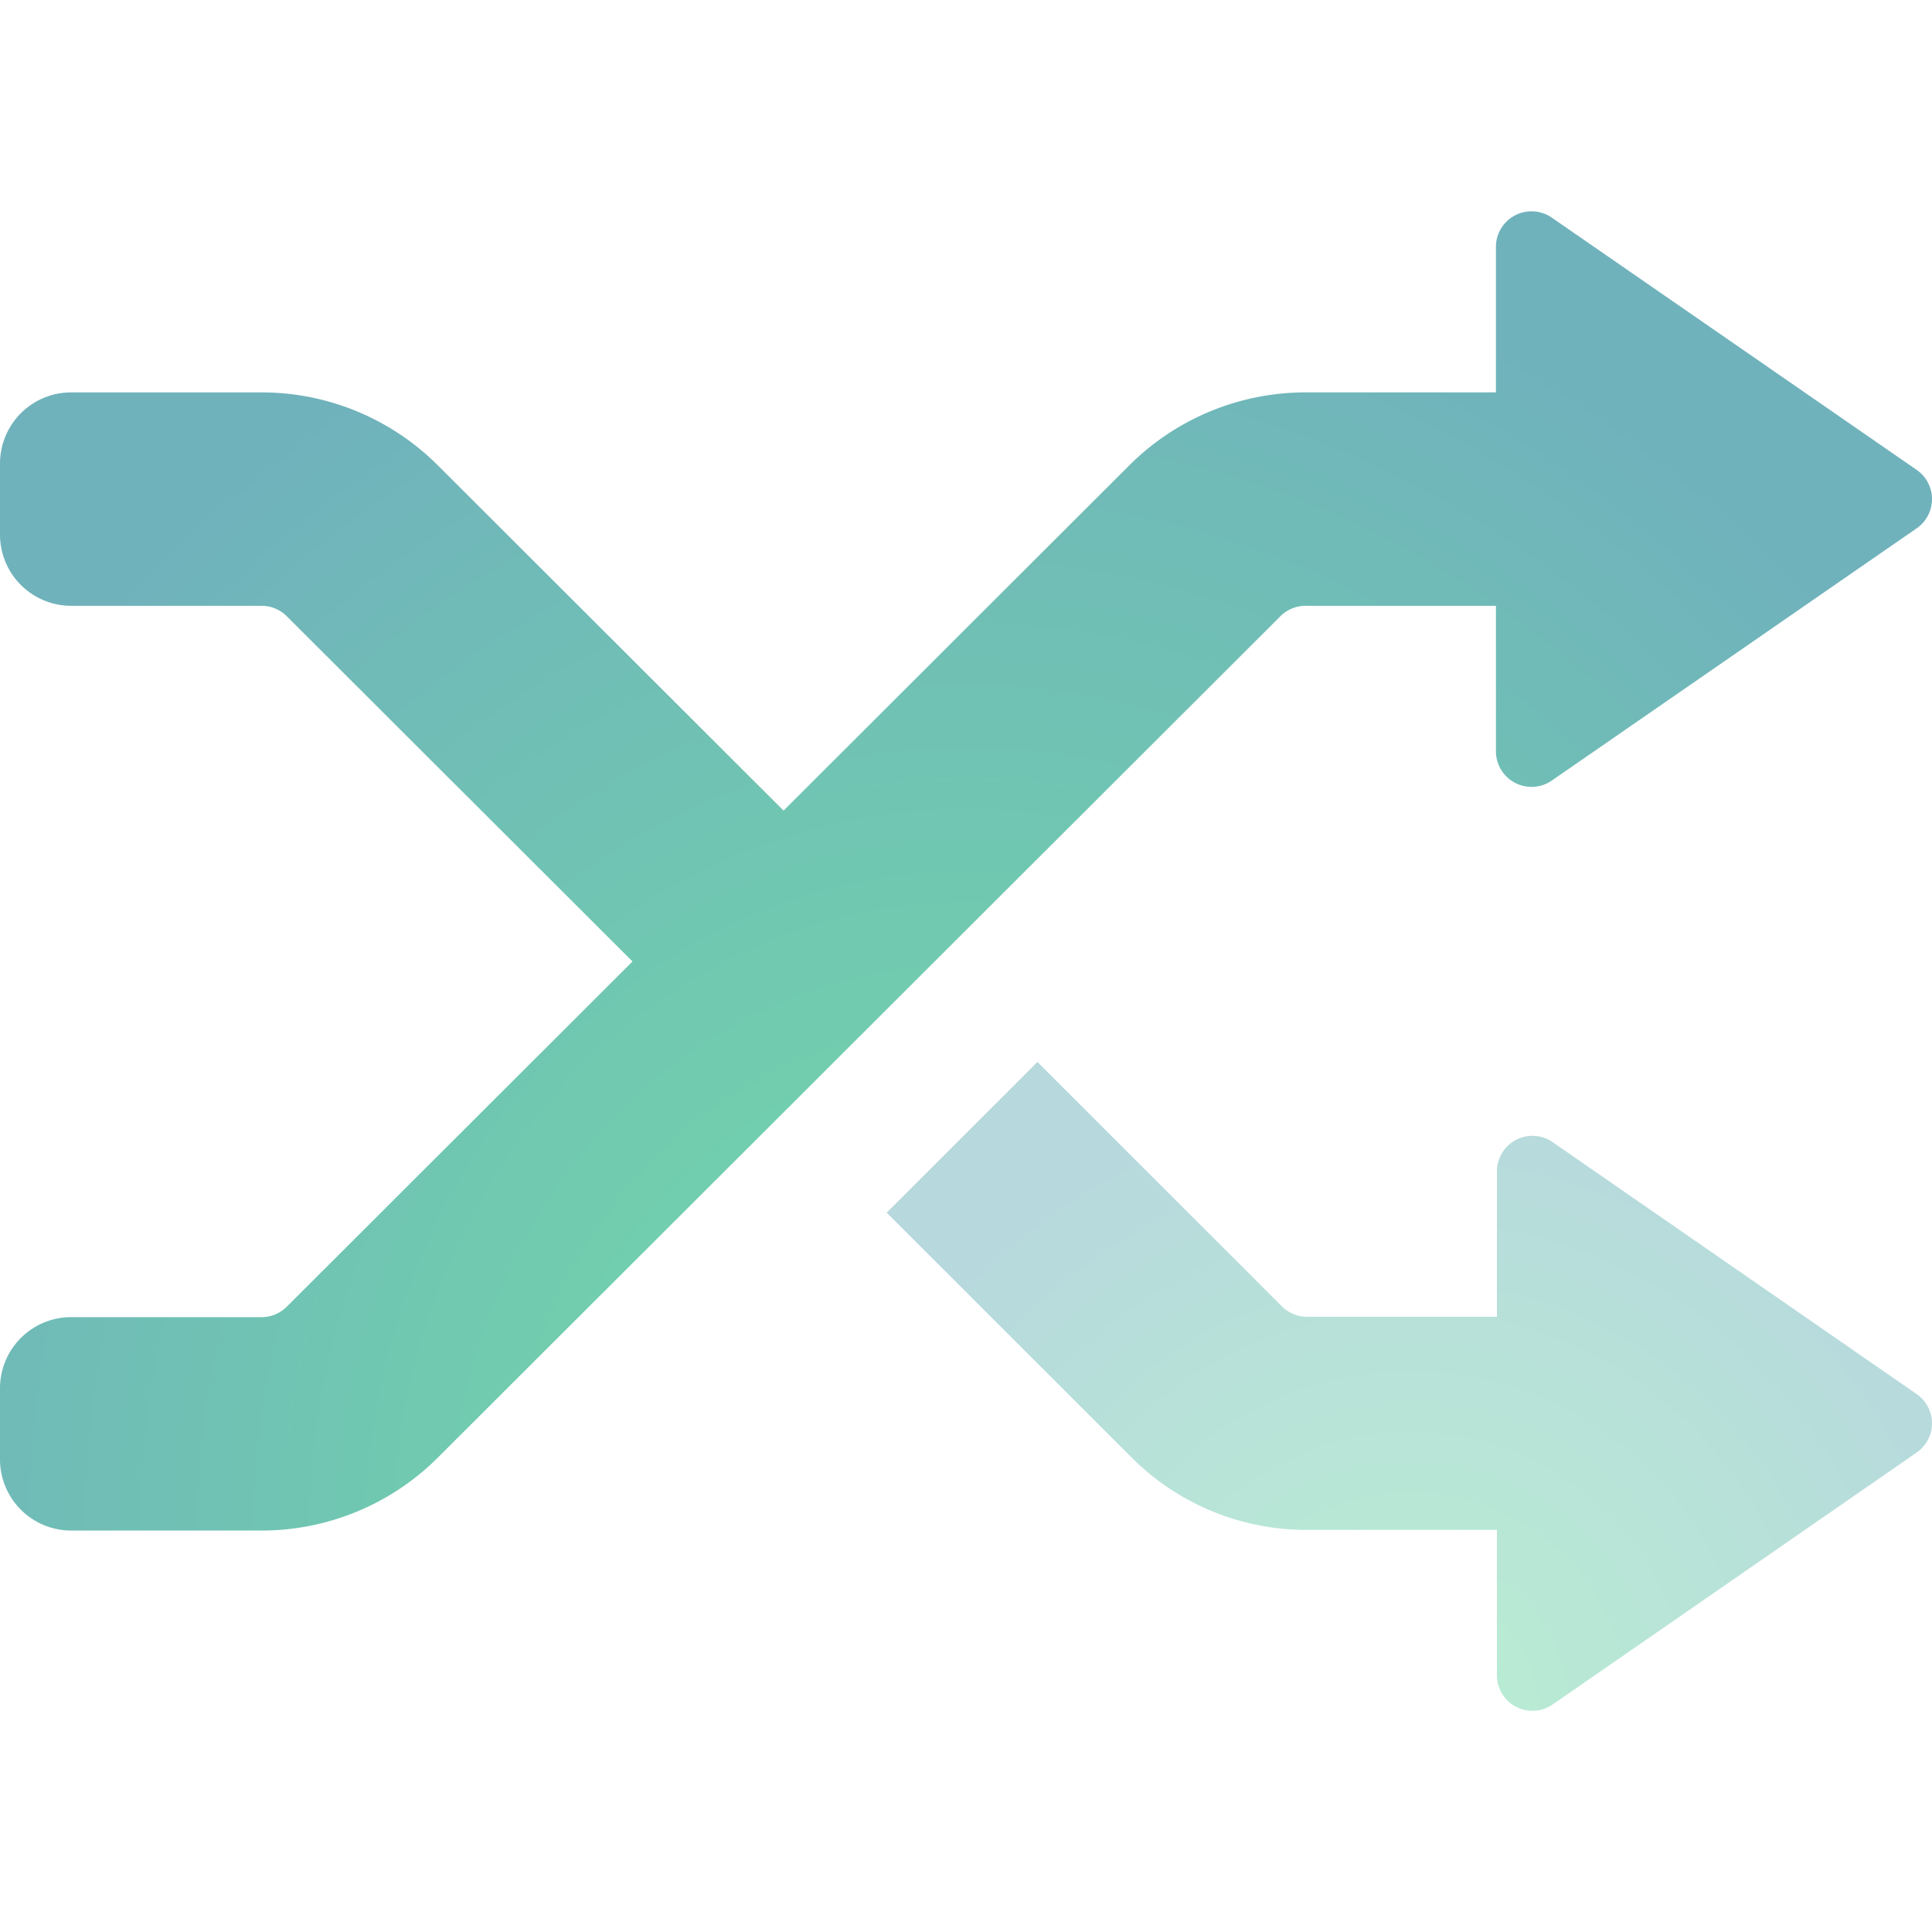
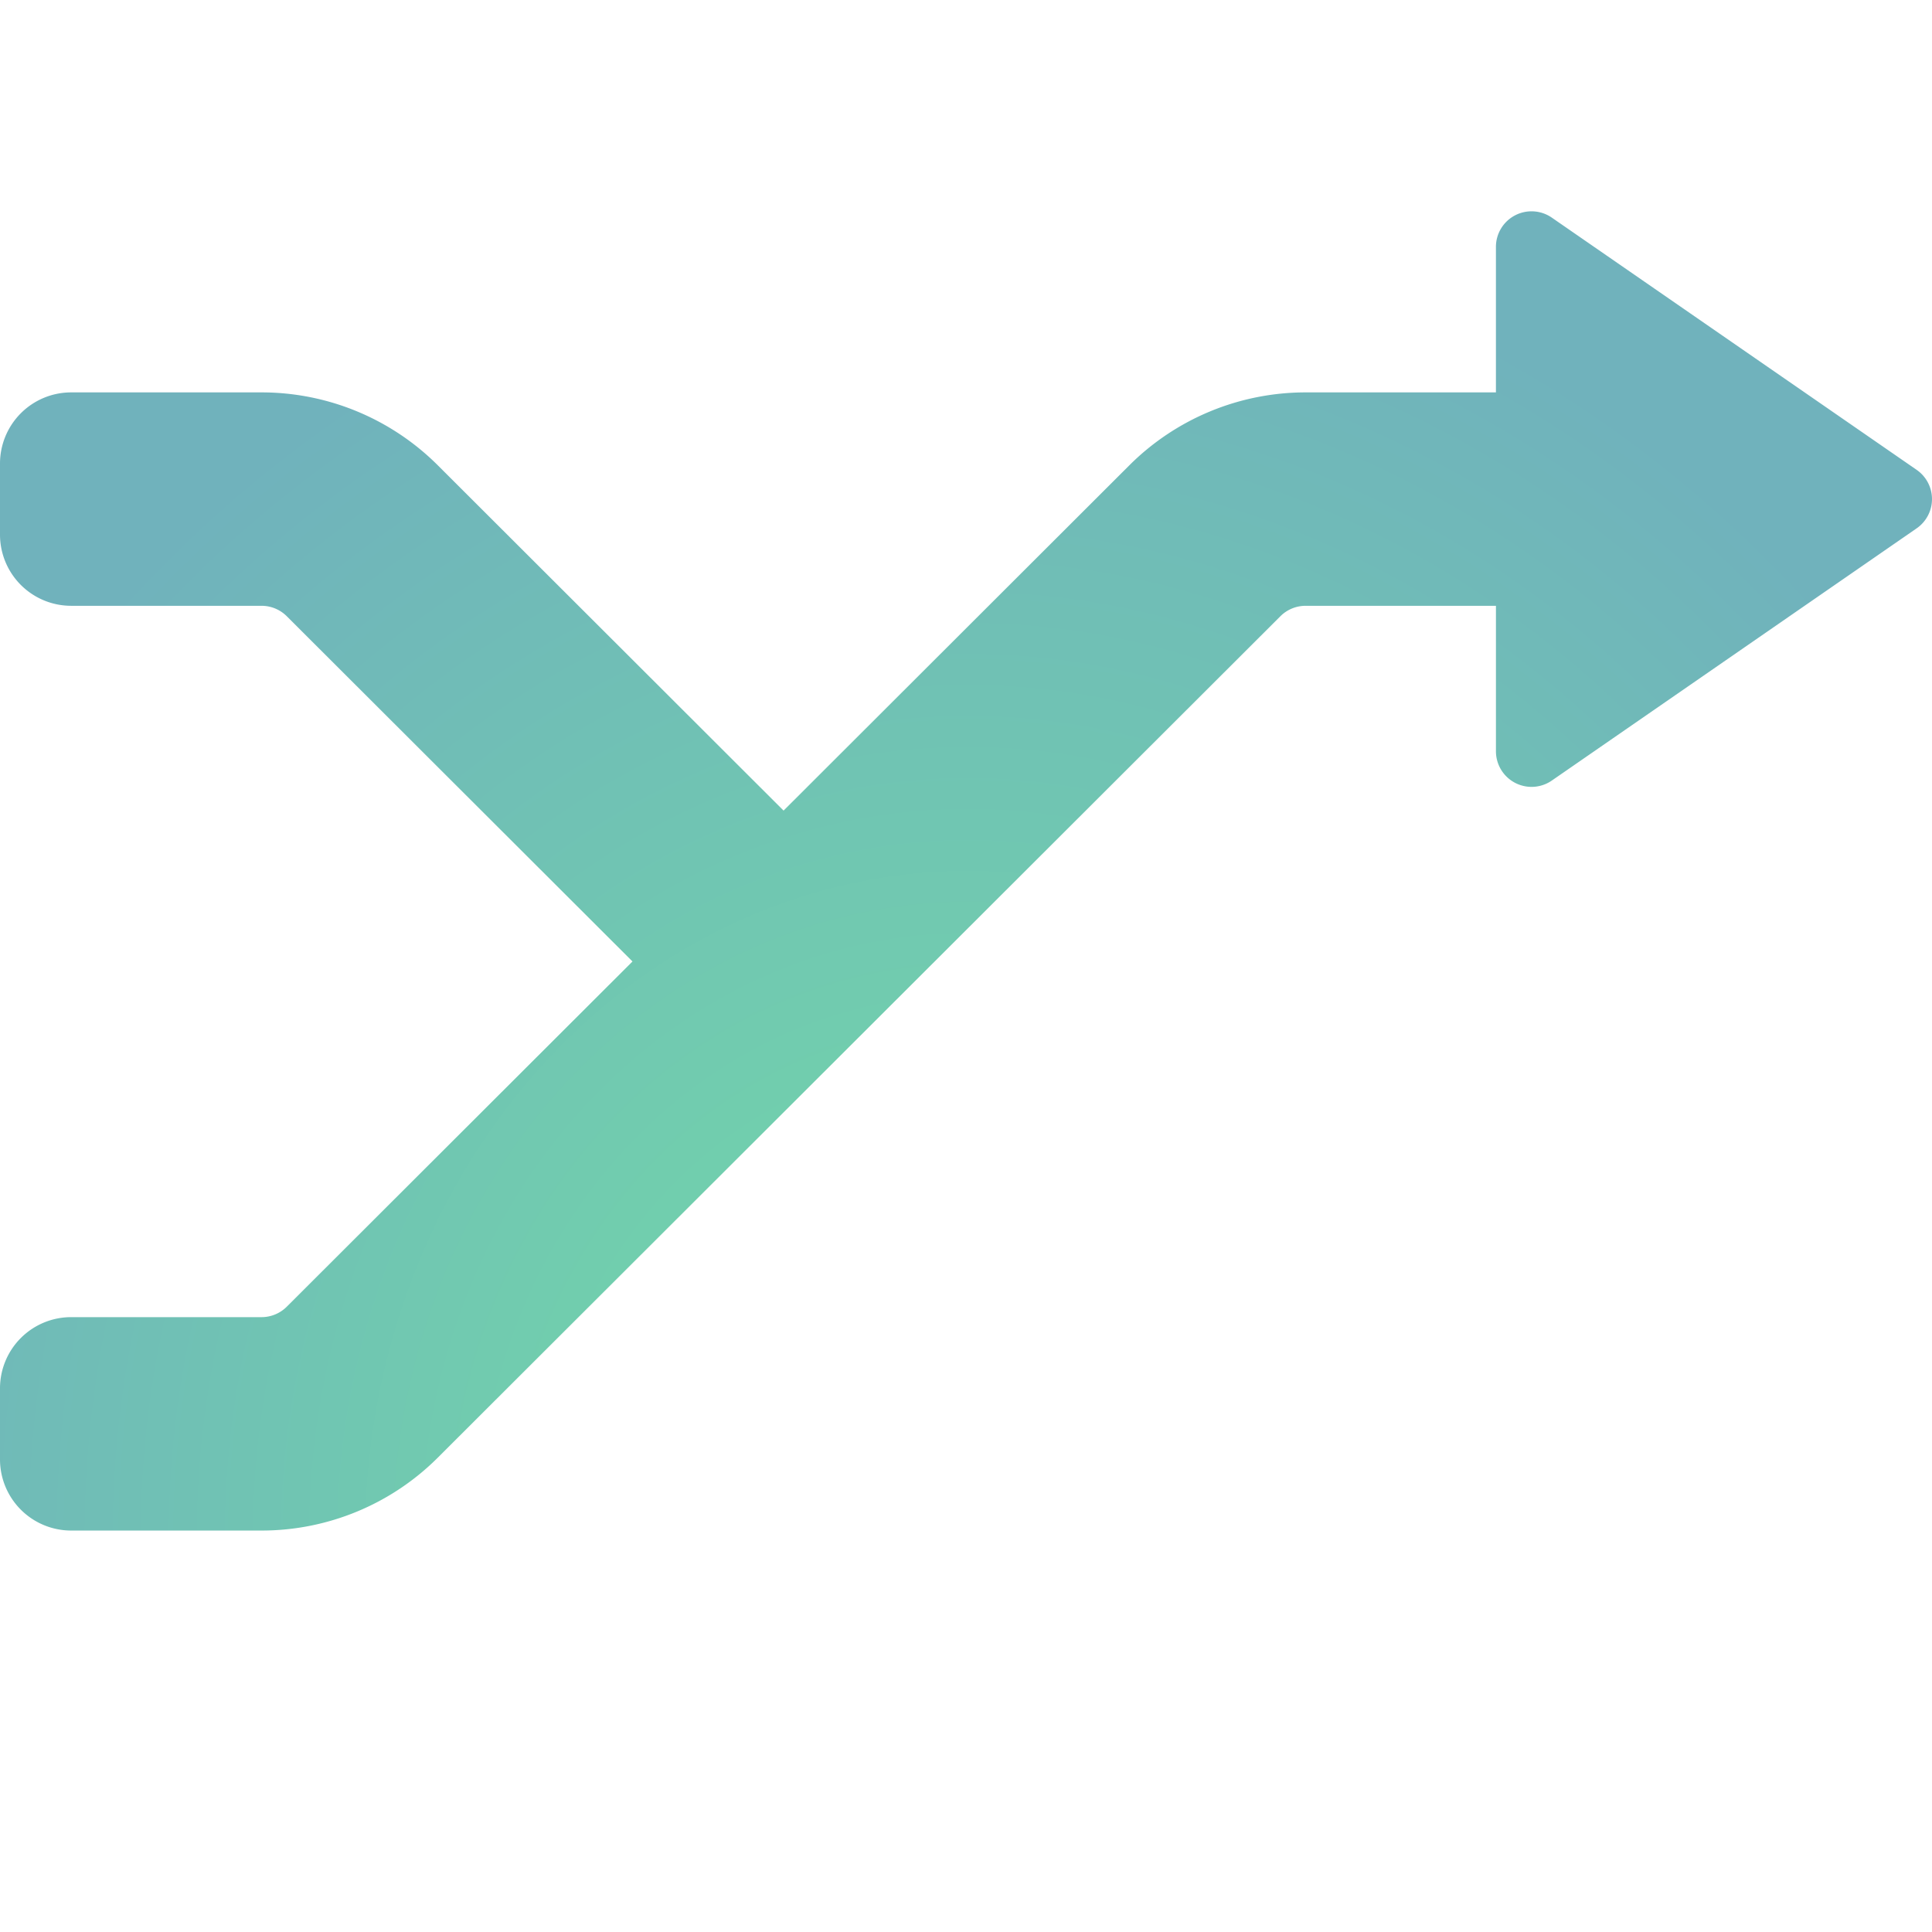
<svg xmlns="http://www.w3.org/2000/svg" id="infocapture-icon" viewBox="0 0 128 128">
  <title>InfoCapture</title>
  <defs>
    <radialGradient id="infocapture-fill" cx="50%" cy="100%" r="100%" fx="50%" fy="100%" gradientTransform="matrix(0 -1 .621 0 -.12 1.5)">
      <stop offset="0%" stop-color="#71DDA6" />
      <stop offset="100%" stop-color="#70B2BC" />
    </radialGradient>
  </defs>
  <g fill="none" fill-rule="evenodd" class="infocapture">
    <g style="fill: url(#infocapture-fill)" class="bottom-layer--style" opacity=".5" transform="translate(58.746 70.358)">
-       <path d="M68.24 22.005a2.354 2.354 0 0 1 0 3.87L44.123 42.568a2.355 2.355 0 0 1-3.695-1.936v-9.63H27.847a16.375 16.375 0 0 1-11.652-4.826L0 9.985 9.988 0l16.194 16.19a2.37 2.37 0 0 0 1.665.69h12.581V7.25a2.354 2.354 0 0 1 3.695-1.936L68.24 22.005z" class="bottom-layer" />
-     </g>
+       </g>
    <path style="fill: url(#infocapture-fill)" d="M86.5 40.136h12.61v9.64a2.36 2.36 0 0 0 3.702 1.938l24.171-16.71a2.355 2.355 0 0 0 0-3.875l-24.171-16.71a2.363 2.363 0 0 0-2.438-.15 2.356 2.356 0 0 0-1.265 2.087v9.641H86.503A16.535 16.535 0 0 0 74.82 30.83L51.914 53.704 29.005 30.827a16.525 16.525 0 0 0-11.676-4.83H4.72A4.716 4.716 0 0 0 0 30.71v4.713a4.716 4.716 0 0 0 4.72 4.713h12.609c.626 0 1.226.248 1.669.69L41.904 63.7 18.997 86.574a2.361 2.361 0 0 1-1.668.69H4.72A4.716 4.716 0 0 0 0 91.977v4.713a4.716 4.716 0 0 0 4.72 4.713h12.61c4.379 0 8.579-1.737 11.675-4.83l55.826-55.747a2.363 2.363 0 0 1 1.669-.69z" class="top-layer" />
  </g>
</svg>